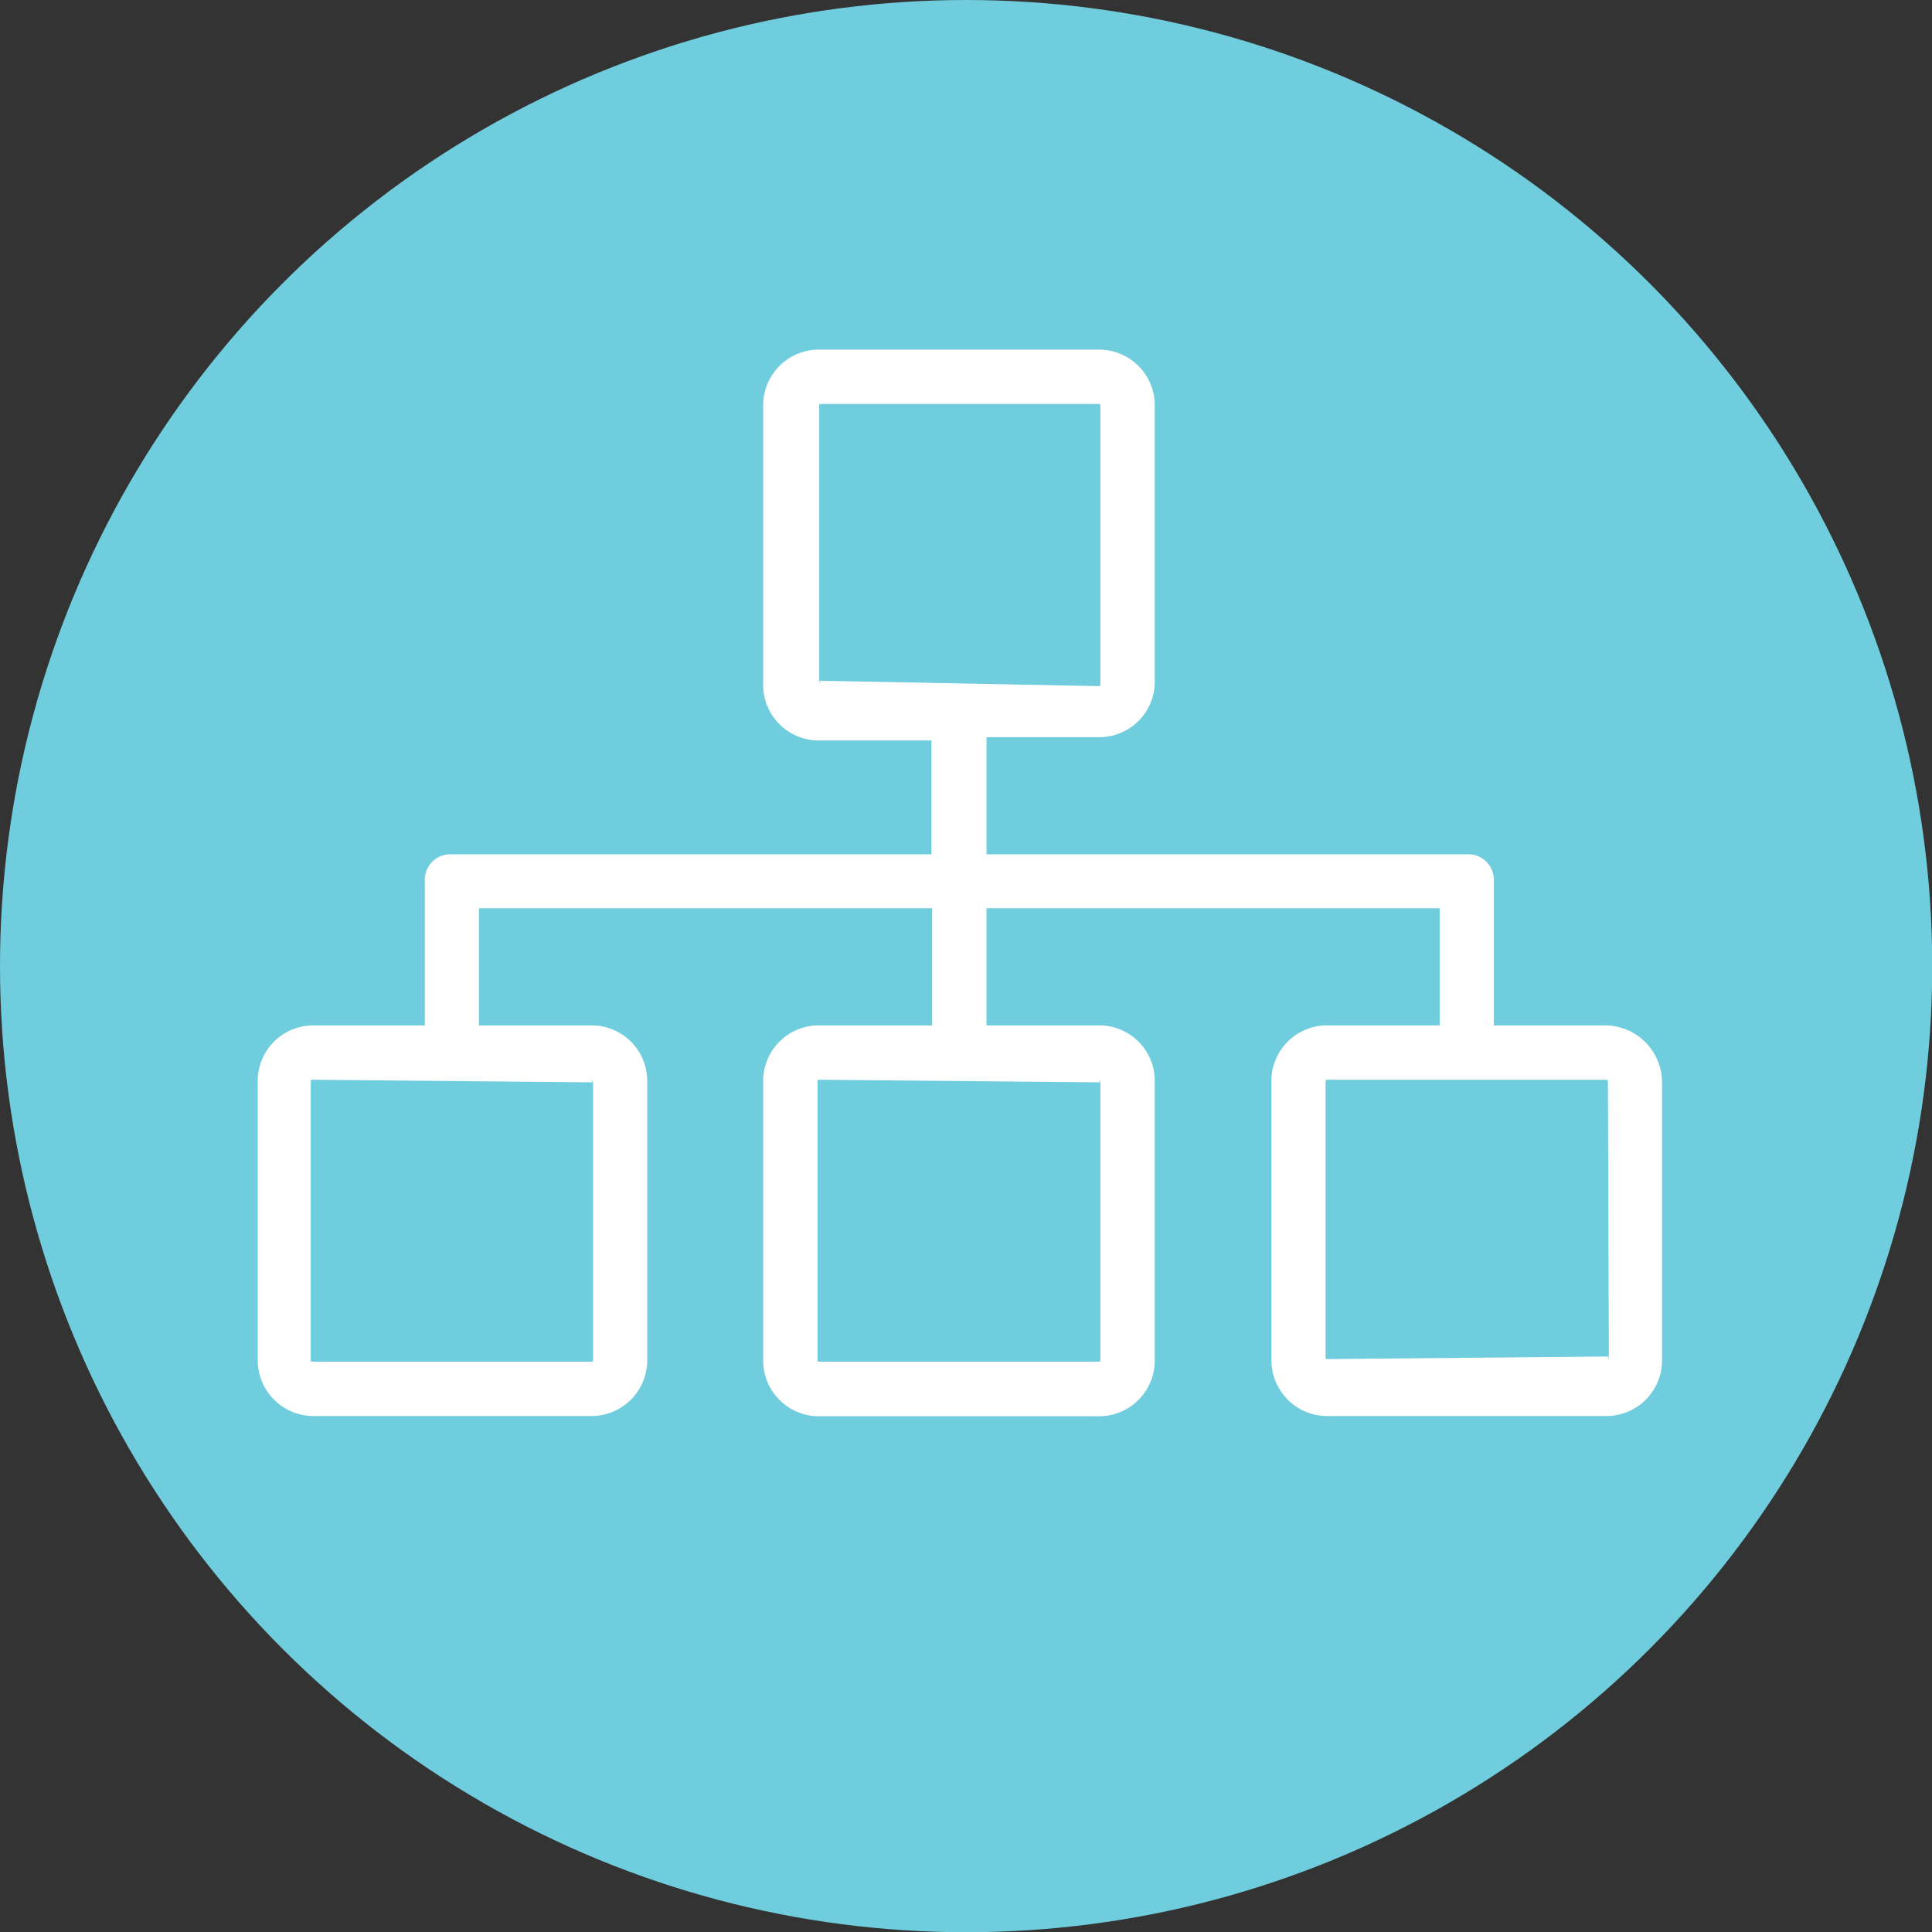
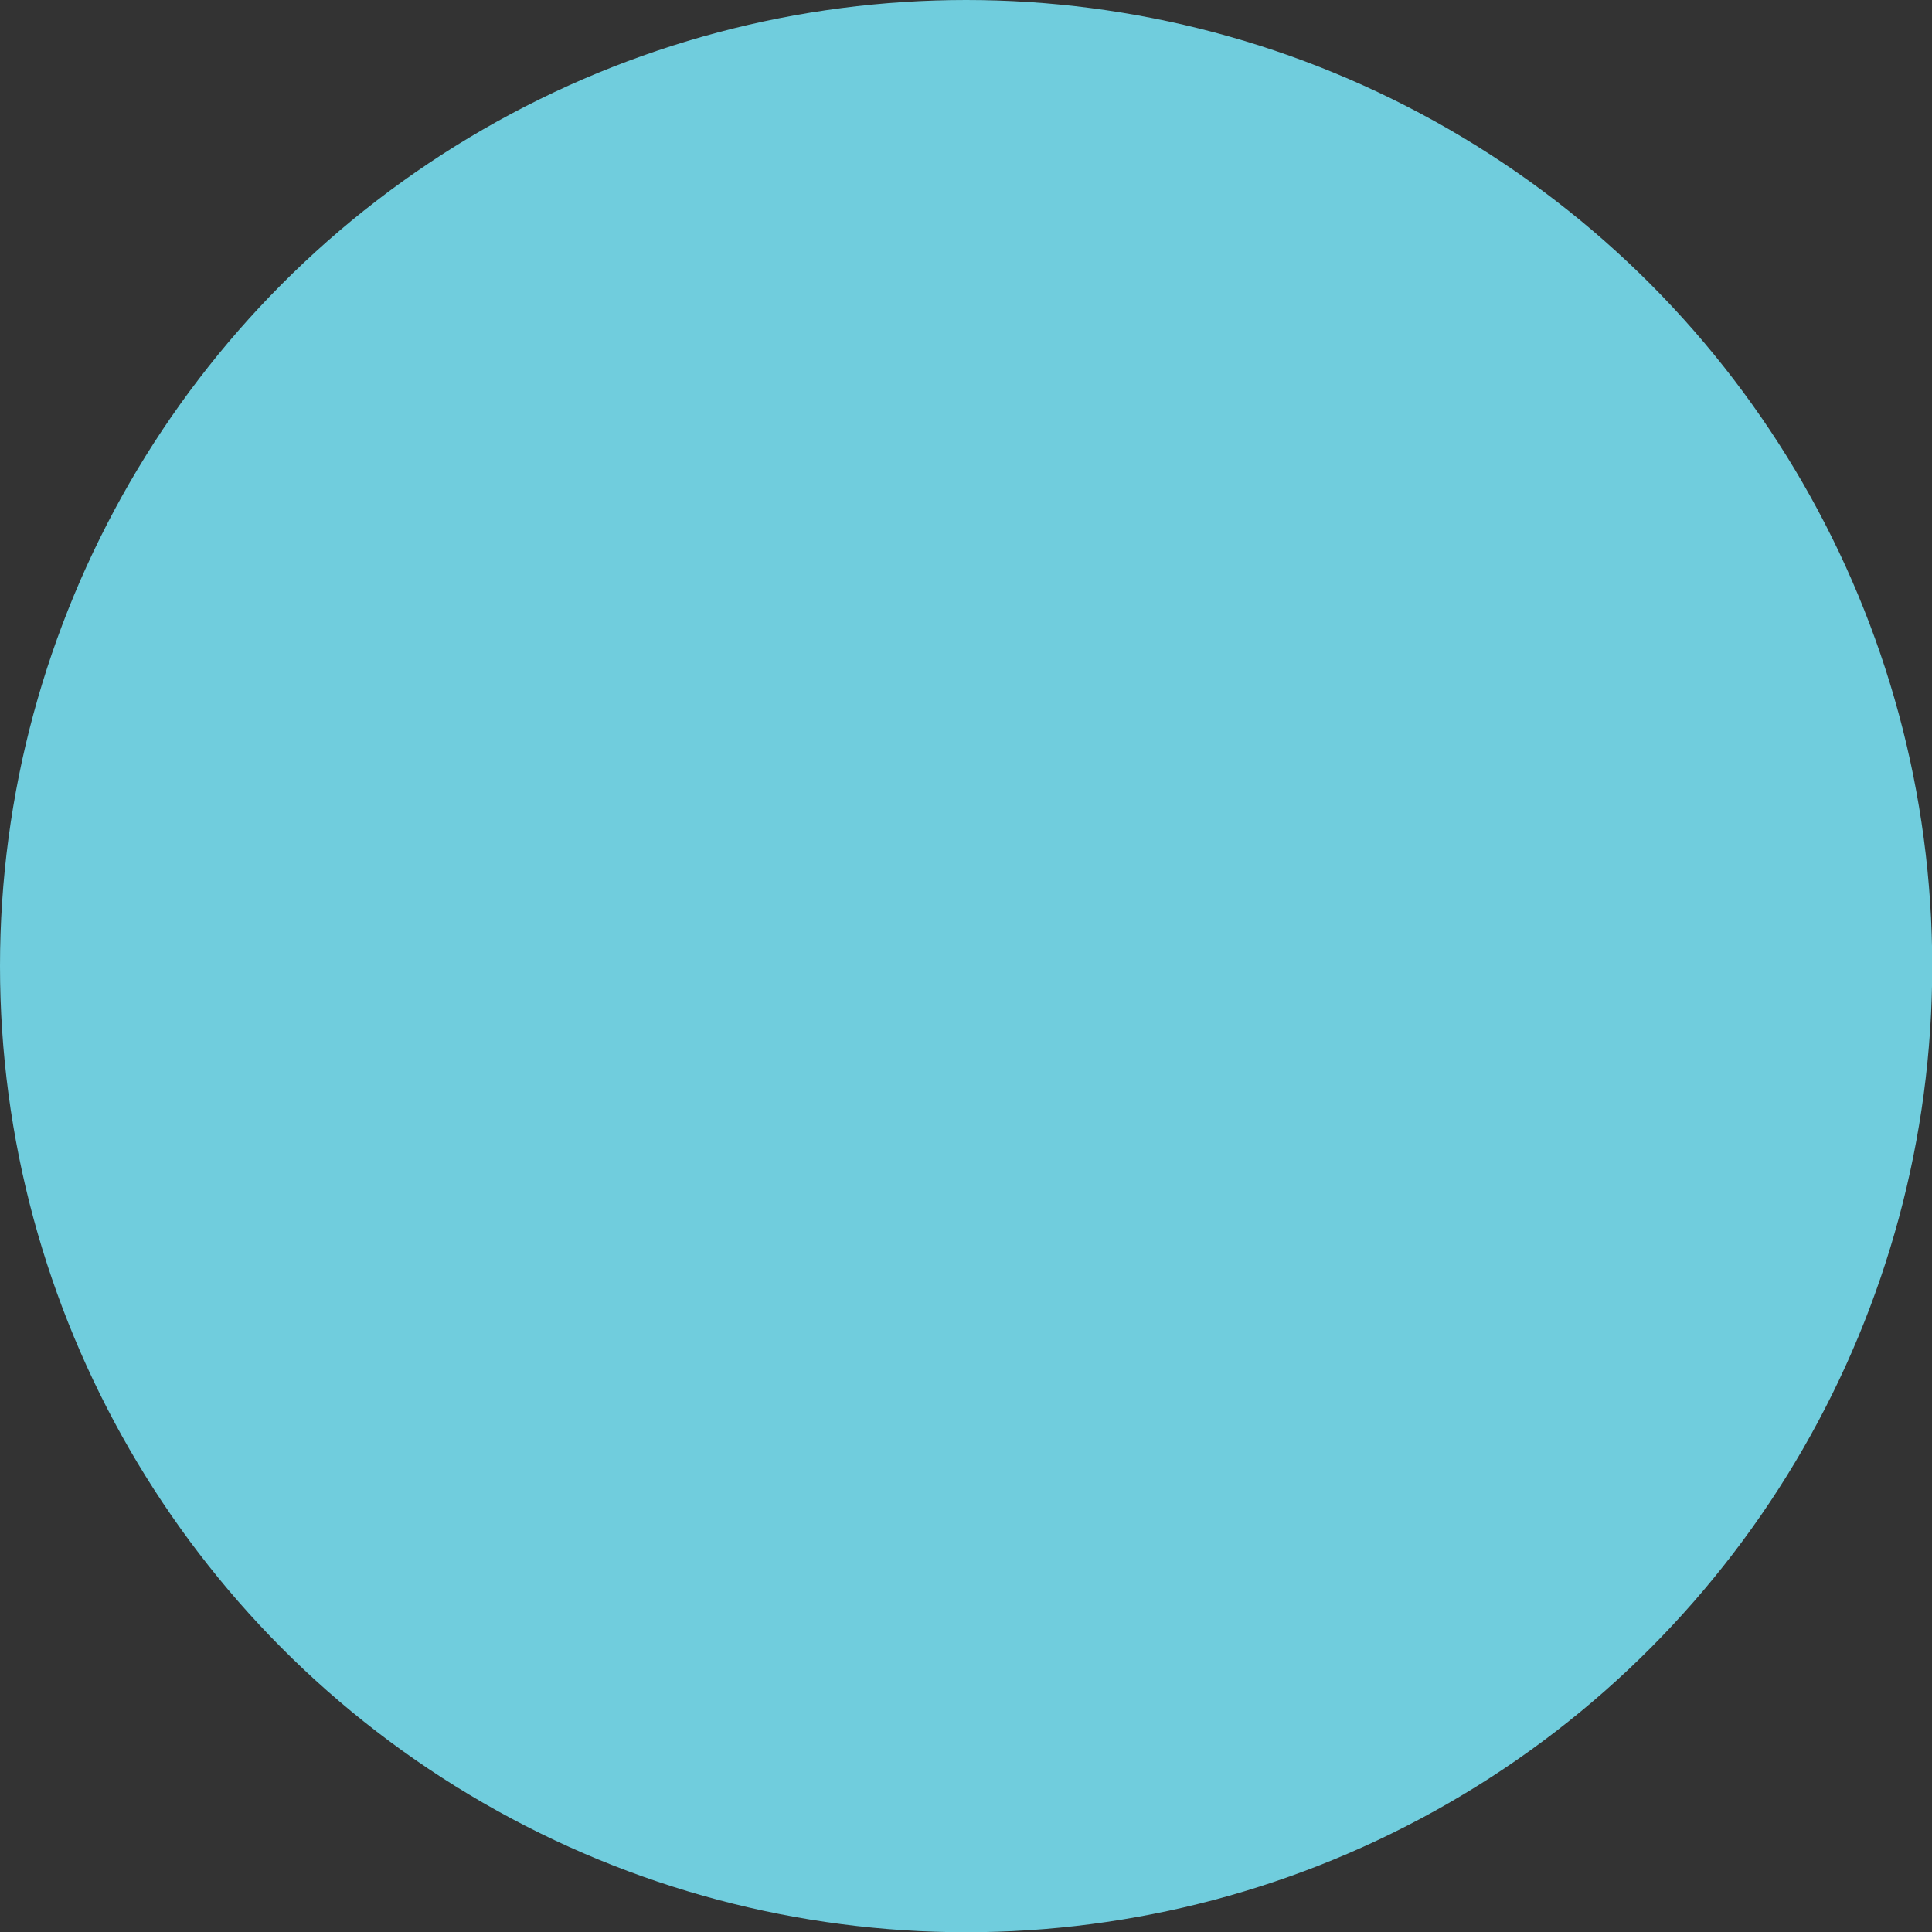
<svg xmlns="http://www.w3.org/2000/svg" id="Layer_1" data-name="Layer 1" viewBox="0 0 82.45 82.45">
  <rect x="0" y="0" width="82.45" height="82.45" fill="#333333" stroke="none" />
  <defs>
    <style>.cls-1{fill:#70cddd;}.cls-2{fill:#fff;}</style>
  </defs>
  <title>Web_SSM</title>
  <circle class="cls-1" cx="41.23" cy="41.23" r="41.23" />
-   <path class="cls-2" d="M68.5,43.76H63.75V37.62a1.09,1.09,0,0,0-1.15-1.16H42.1v-5h4.75a2.37,2.37,0,0,0,2.43-2.43V17.36a2.38,2.38,0,0,0-2.43-2.44H35a2.38,2.38,0,0,0-2.43,2.44V29.17A2.37,2.37,0,0,0,35,31.6h4.75v4.86H19.28a1.09,1.09,0,0,0-1.15,1.16v6.14H13.38A2.37,2.37,0,0,0,11,46.19V58a2.38,2.38,0,0,0,2.43,2.43H25.19A2.38,2.38,0,0,0,27.62,58V46.19a2.37,2.37,0,0,0-2.43-2.43H20.44v-5H39.78v5H35a2.37,2.37,0,0,0-2.43,2.43V58A2.38,2.38,0,0,0,35,60.44H46.85A2.38,2.38,0,0,0,49.28,58V46.19a2.37,2.37,0,0,0-2.43-2.43H42.1v-5H61.44v5H56.69a2.37,2.37,0,0,0-2.43,2.43V58a2.38,2.38,0,0,0,2.43,2.43H68.5A2.38,2.38,0,0,0,70.93,58V46.19A2.44,2.44,0,0,0,68.5,43.76ZM25.31,46.19c-.12-.11,0-.11,0,0V58c0,.11,0,.11-.12.11H13.38c-.12,0-.12,0-.12-.11V46.19c0-.11,0-.11.12-.11Zm21.65,0c-.11-.11,0-.11,0,0V58c0,.11,0,.11-.11.11H35c-.11,0-.11,0-.11-.11V46.19c0-.11,0-.11.11-.11Zm-12-17.14c.11.12,0,.12,0,0V17.36c0-.12,0-.12.11-.12H46.85c.11,0,.11,0,.11.12V29.17c0,.11,0,.11-.11.11Zm33.7,28.84c0,.12-.12.12,0,0L56.69,58c-.12,0-.12,0-.12-.12V46.19c0-.11,0-.11.12-.11H68.5c.12,0,.12,0,.12.11Z" />
</svg>